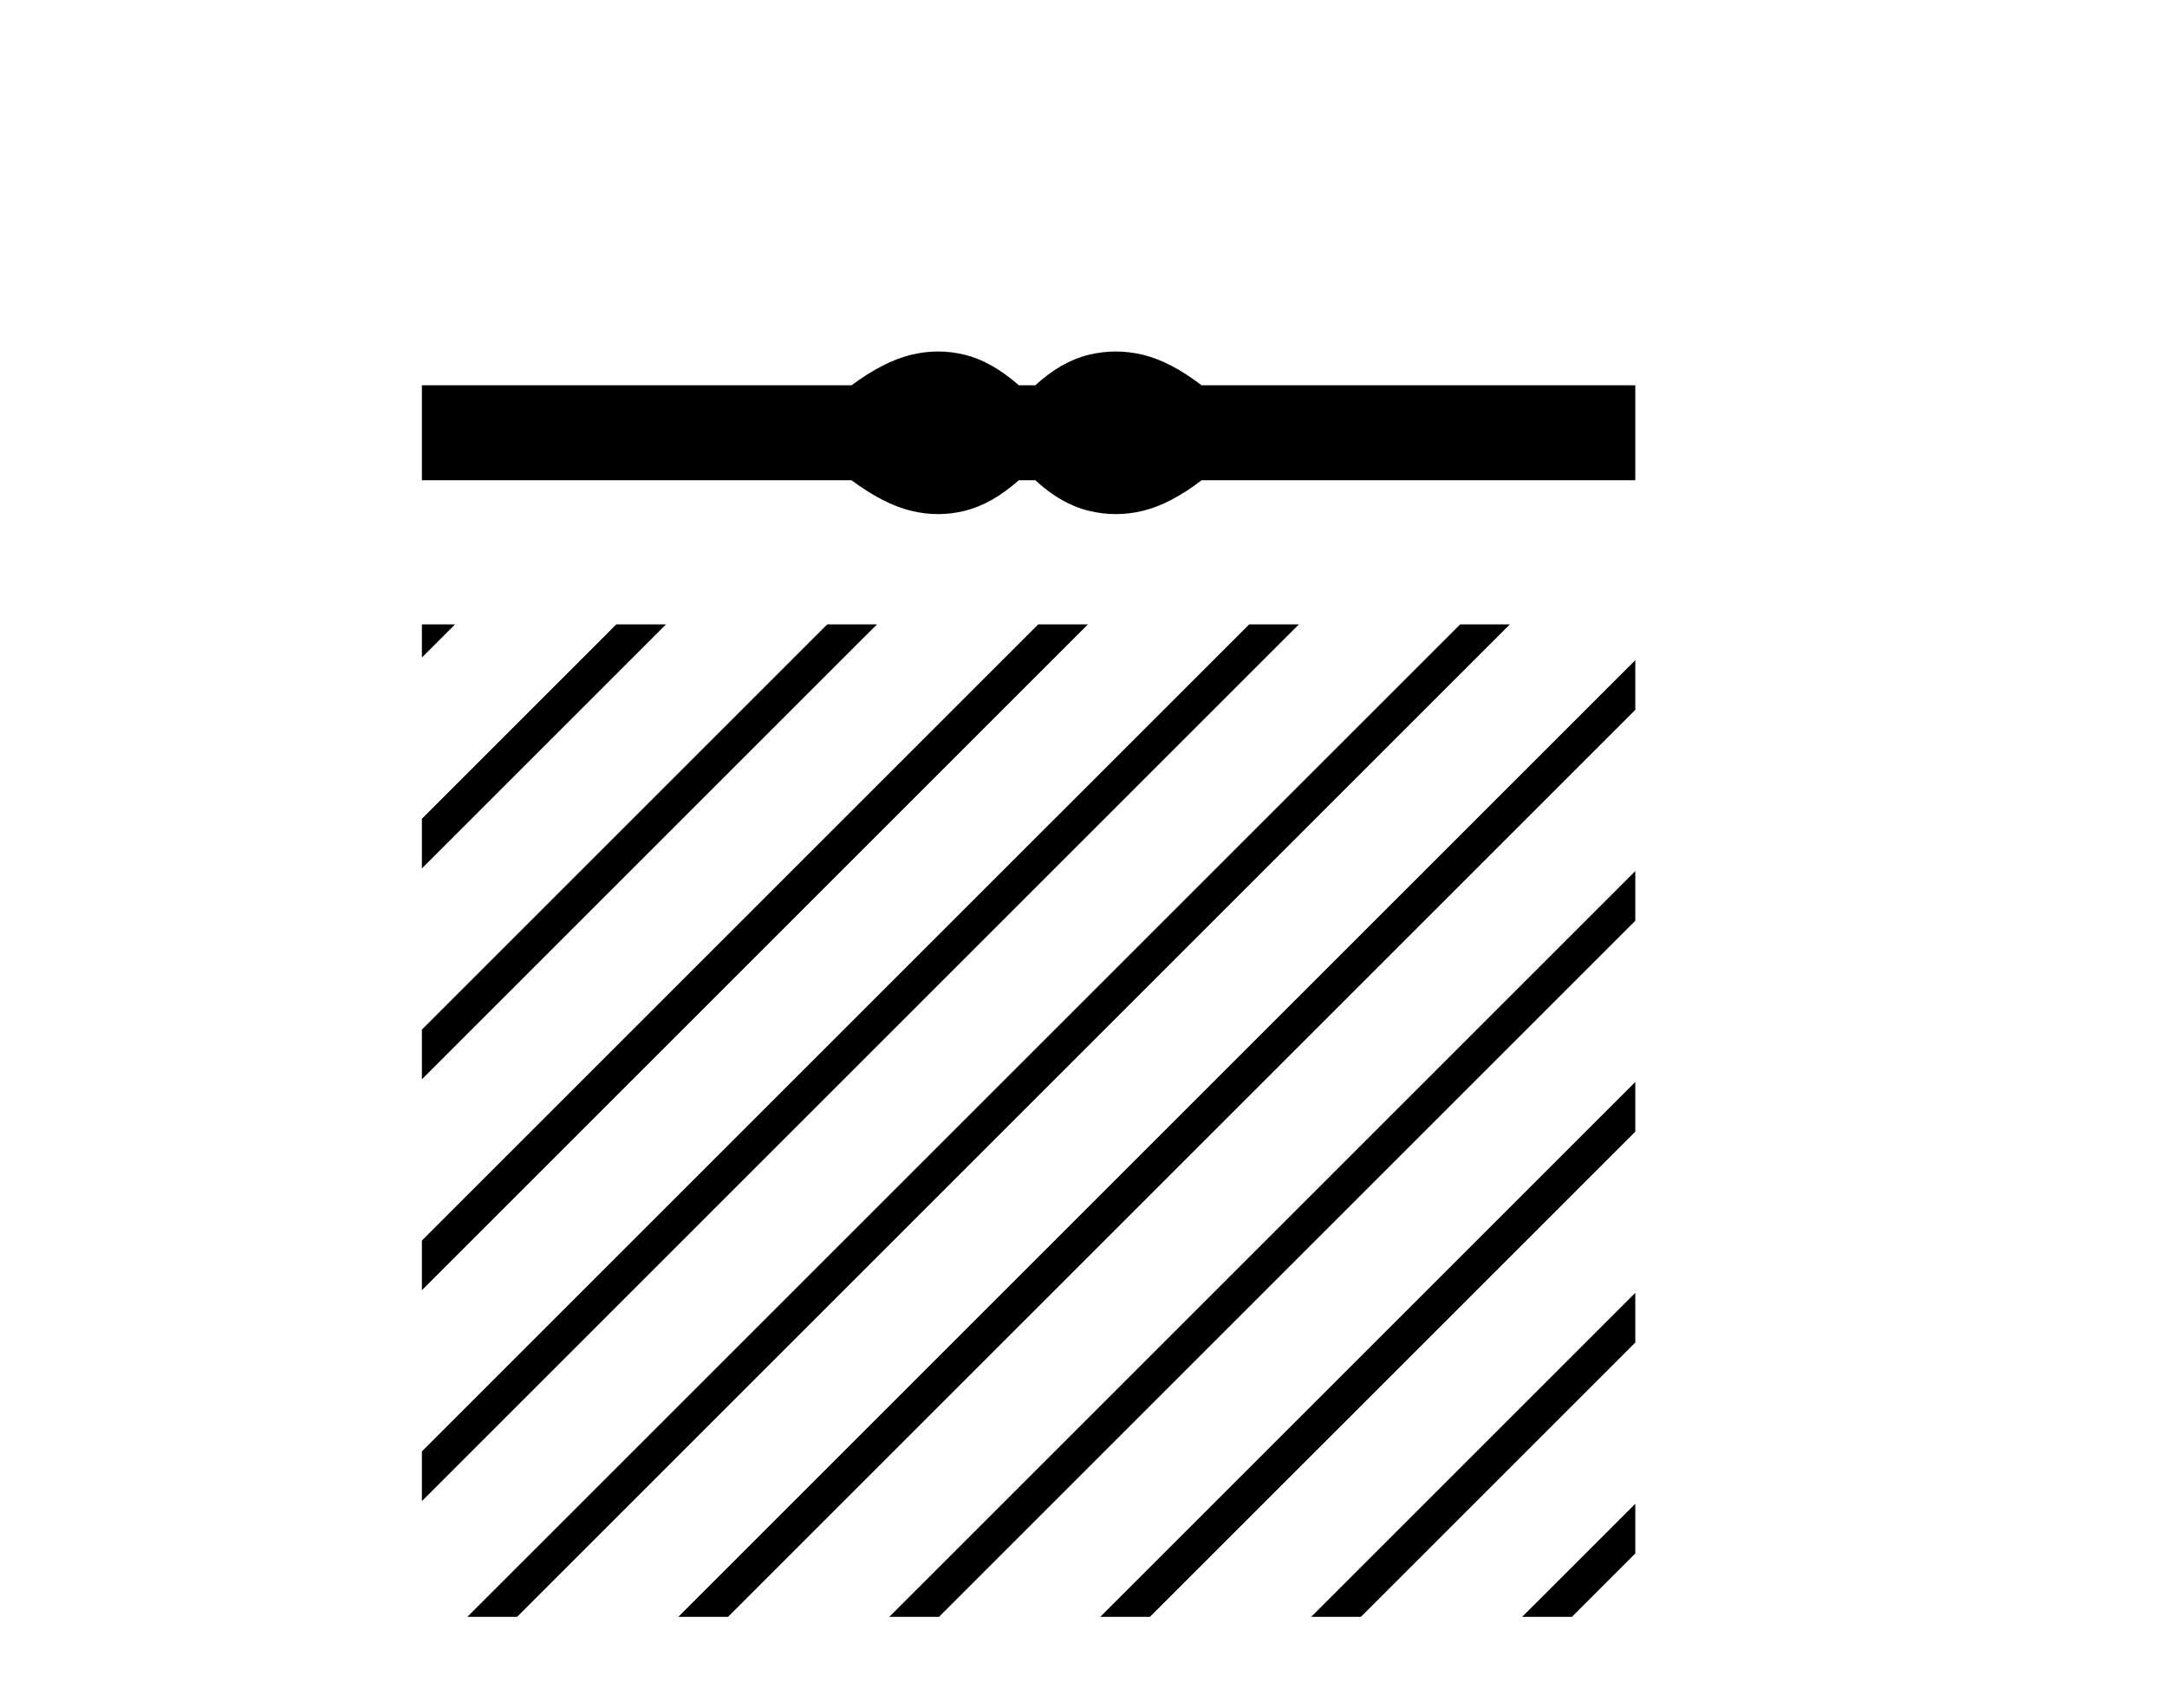
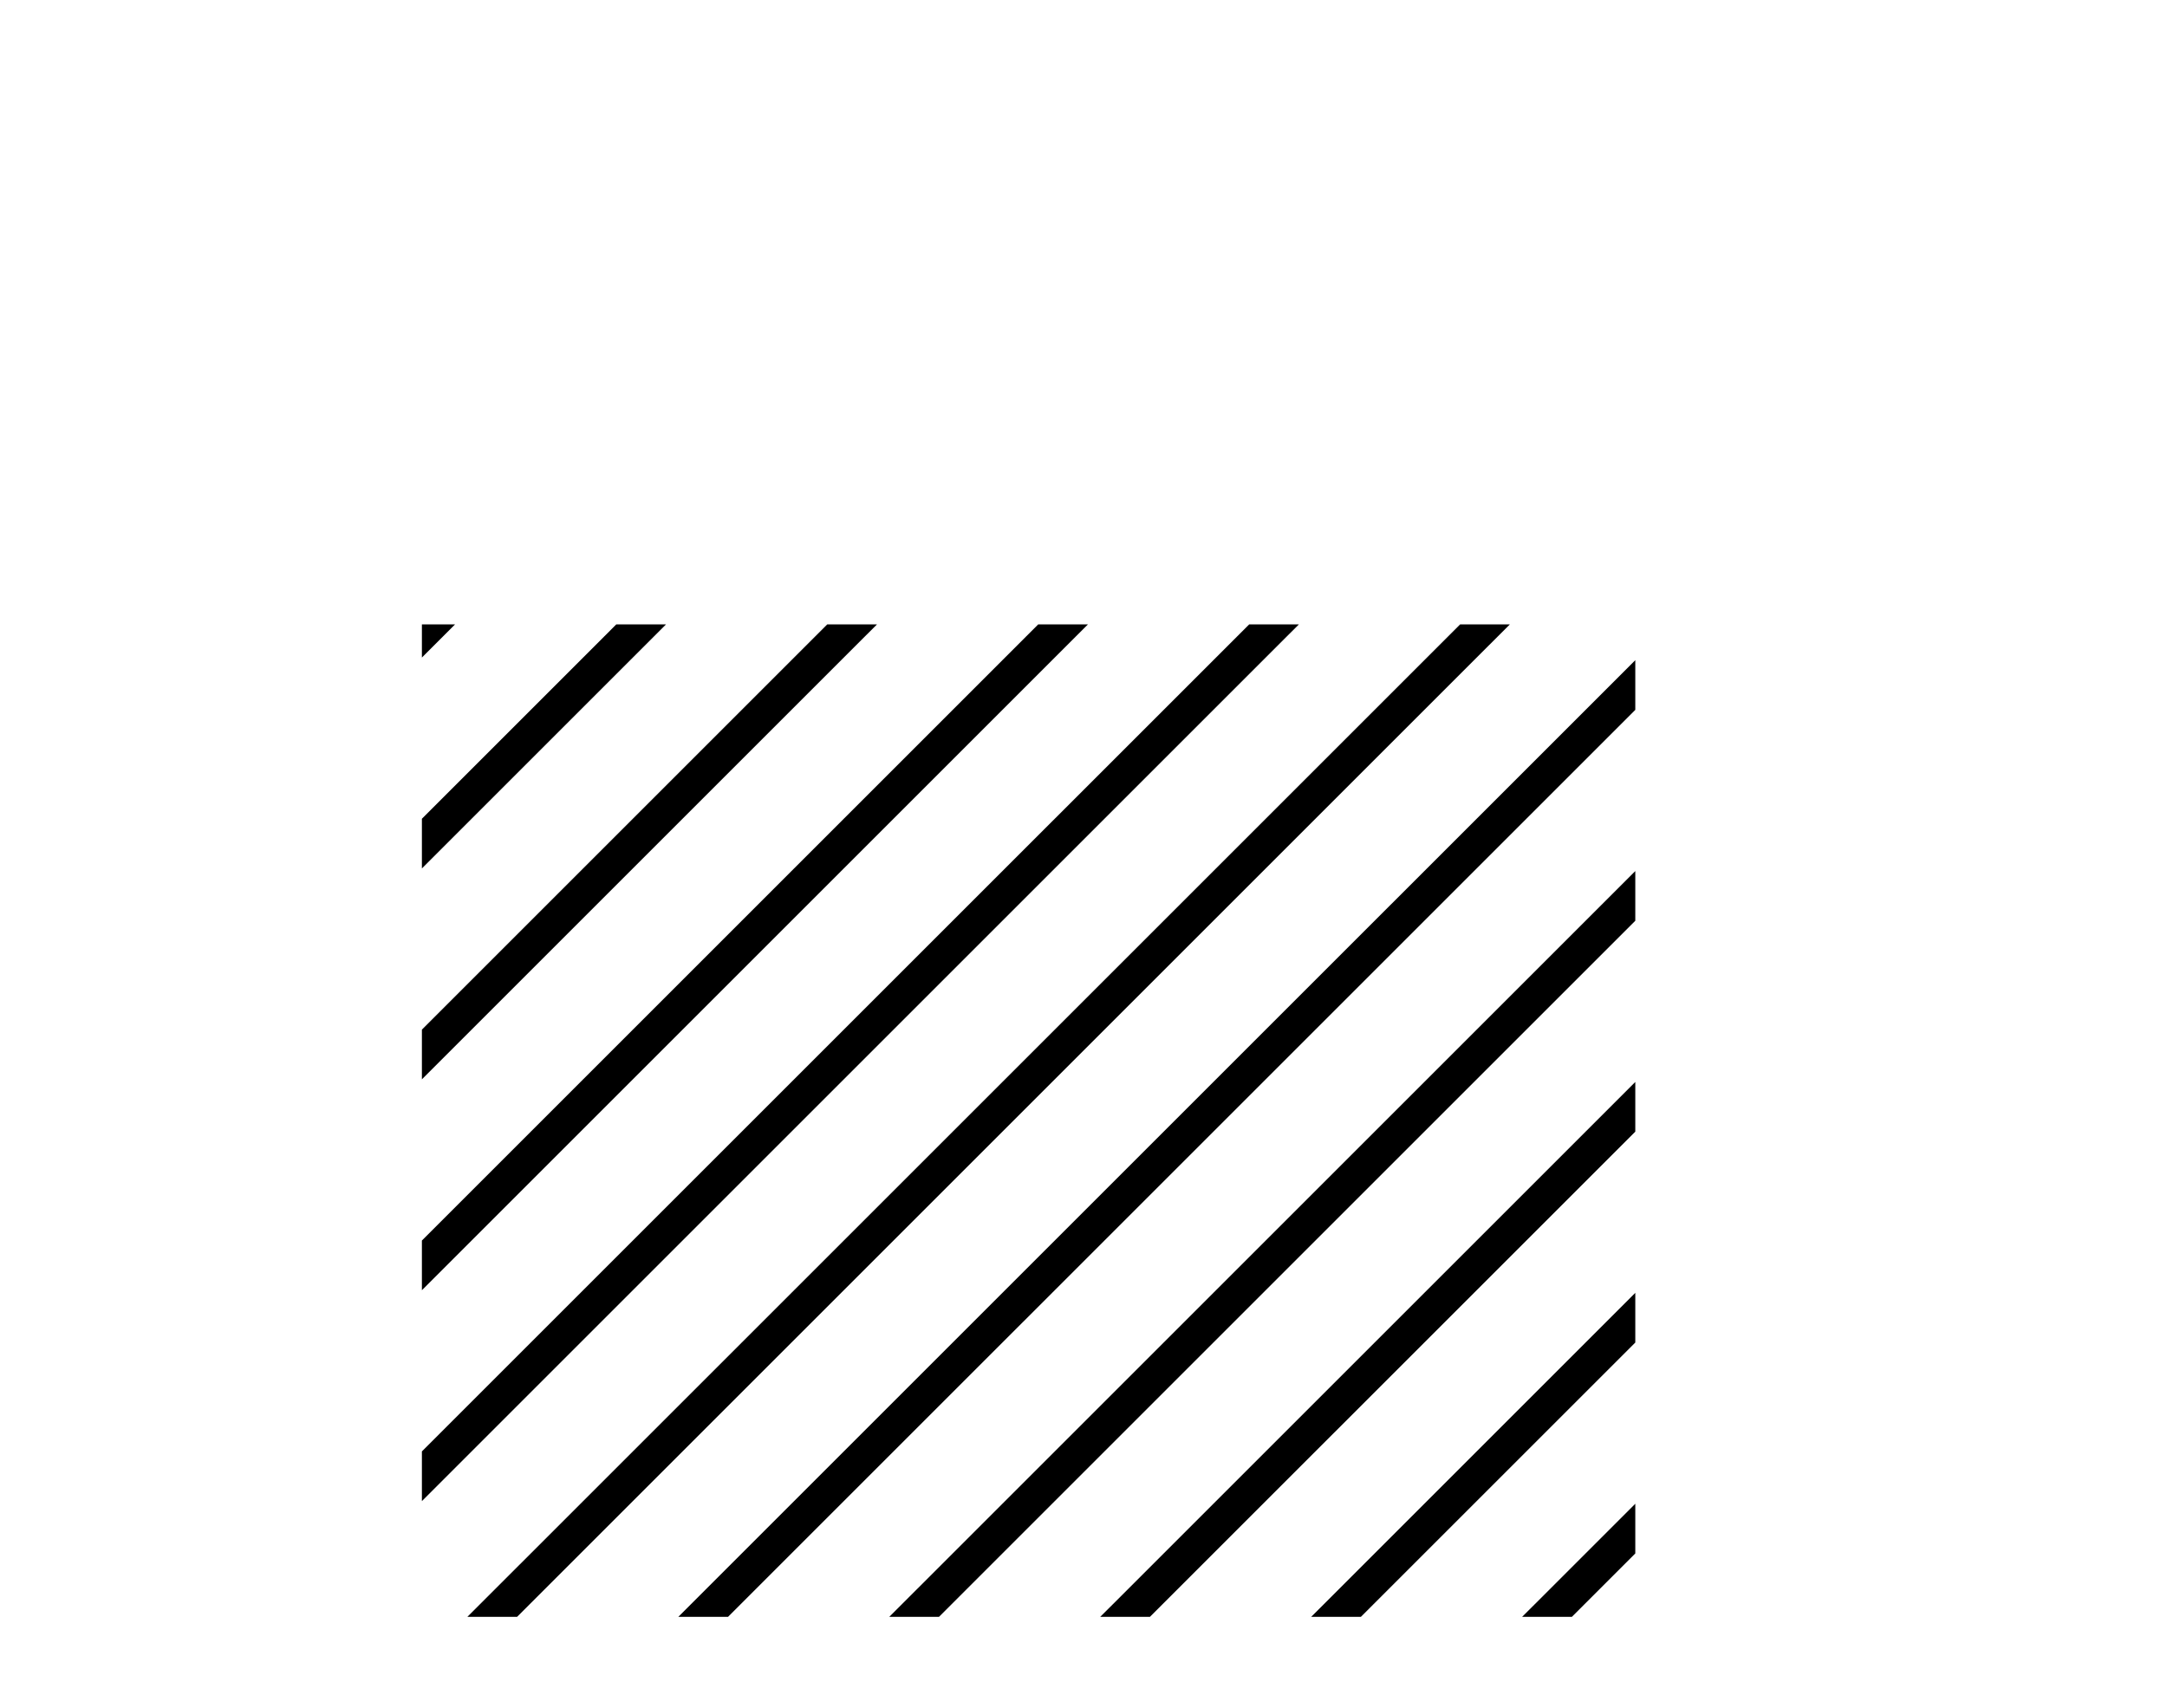
<svg xmlns="http://www.w3.org/2000/svg" width="52.0" height="41.0">
-   <path d="M 22.511 8.437 C 22.294 8.437 22.076 8.464 21.858 8.517 C 21.42 8.625 20.945 8.868 20.433 9.248 L 10.124 9.248 L 10.124 11.528 L 20.433 11.528 C 20.945 11.908 21.42 12.152 21.858 12.259 C 22.076 12.313 22.294 12.34 22.511 12.34 C 22.728 12.34 22.944 12.313 23.159 12.259 C 23.588 12.152 24.018 11.908 24.447 11.528 L 24.844 11.528 C 25.257 11.908 25.682 12.152 26.12 12.259 C 26.339 12.313 26.558 12.34 26.776 12.34 C 26.995 12.34 27.214 12.313 27.433 12.259 C 27.871 12.152 28.338 11.908 28.833 11.528 L 39.241 11.528 L 39.241 9.248 L 28.833 9.248 C 28.338 8.868 27.871 8.625 27.433 8.517 C 27.214 8.464 26.995 8.437 26.776 8.437 C 26.558 8.437 26.339 8.464 26.12 8.517 C 25.682 8.625 25.257 8.868 24.844 9.248 L 24.447 9.248 C 24.018 8.868 23.588 8.625 23.159 8.517 C 22.944 8.464 22.728 8.437 22.511 8.437 Z" style="fill:#000000;stroke:none" />
  <path d="M 10.124 14.987 L 10.124 15.783 L 10.124 15.783 L 10.622 15.285 L 10.92 14.987 ZM 14.789 14.987 L 10.124 19.652 L 10.124 19.652 L 10.124 20.845 L 10.124 20.845 L 15.684 15.285 L 15.982 14.987 ZM 19.851 14.987 L 10.124 24.714 L 10.124 24.714 L 10.124 25.907 L 10.124 25.907 L 20.746 15.285 L 21.045 14.987 ZM 24.913 14.987 L 10.124 29.776 L 10.124 29.776 L 10.124 30.969 L 10.124 30.969 L 25.808 15.285 L 26.107 14.987 ZM 29.976 14.987 L 10.124 34.838 L 10.124 34.838 L 10.124 36.031 L 10.124 36.031 L 30.87 15.285 L 31.169 14.987 ZM 35.038 14.987 L 11.513 38.511 L 11.215 38.809 L 12.408 38.809 L 35.933 15.285 L 36.231 14.987 ZM 39.241 15.846 L 16.575 38.511 L 16.277 38.809 L 17.47 38.809 L 39.241 17.039 L 39.241 17.039 L 39.241 15.846 ZM 39.241 20.908 L 21.637 38.511 L 21.339 38.809 L 22.532 38.809 L 39.241 22.101 L 39.241 22.101 L 39.241 20.908 ZM 39.241 25.97 L 26.7 38.511 L 26.401 38.809 L 27.594 38.809 L 39.241 27.163 L 39.241 25.97 ZM 39.241 31.032 L 31.762 38.511 L 31.463 38.809 L 32.656 38.809 L 39.241 32.225 L 39.241 32.225 L 39.241 31.032 ZM 39.241 36.094 L 36.824 38.511 L 36.525 38.809 L 37.719 38.809 L 39.241 37.287 L 39.241 37.287 L 39.241 36.094 Z" style="fill:#000000;stroke:none" />
</svg>